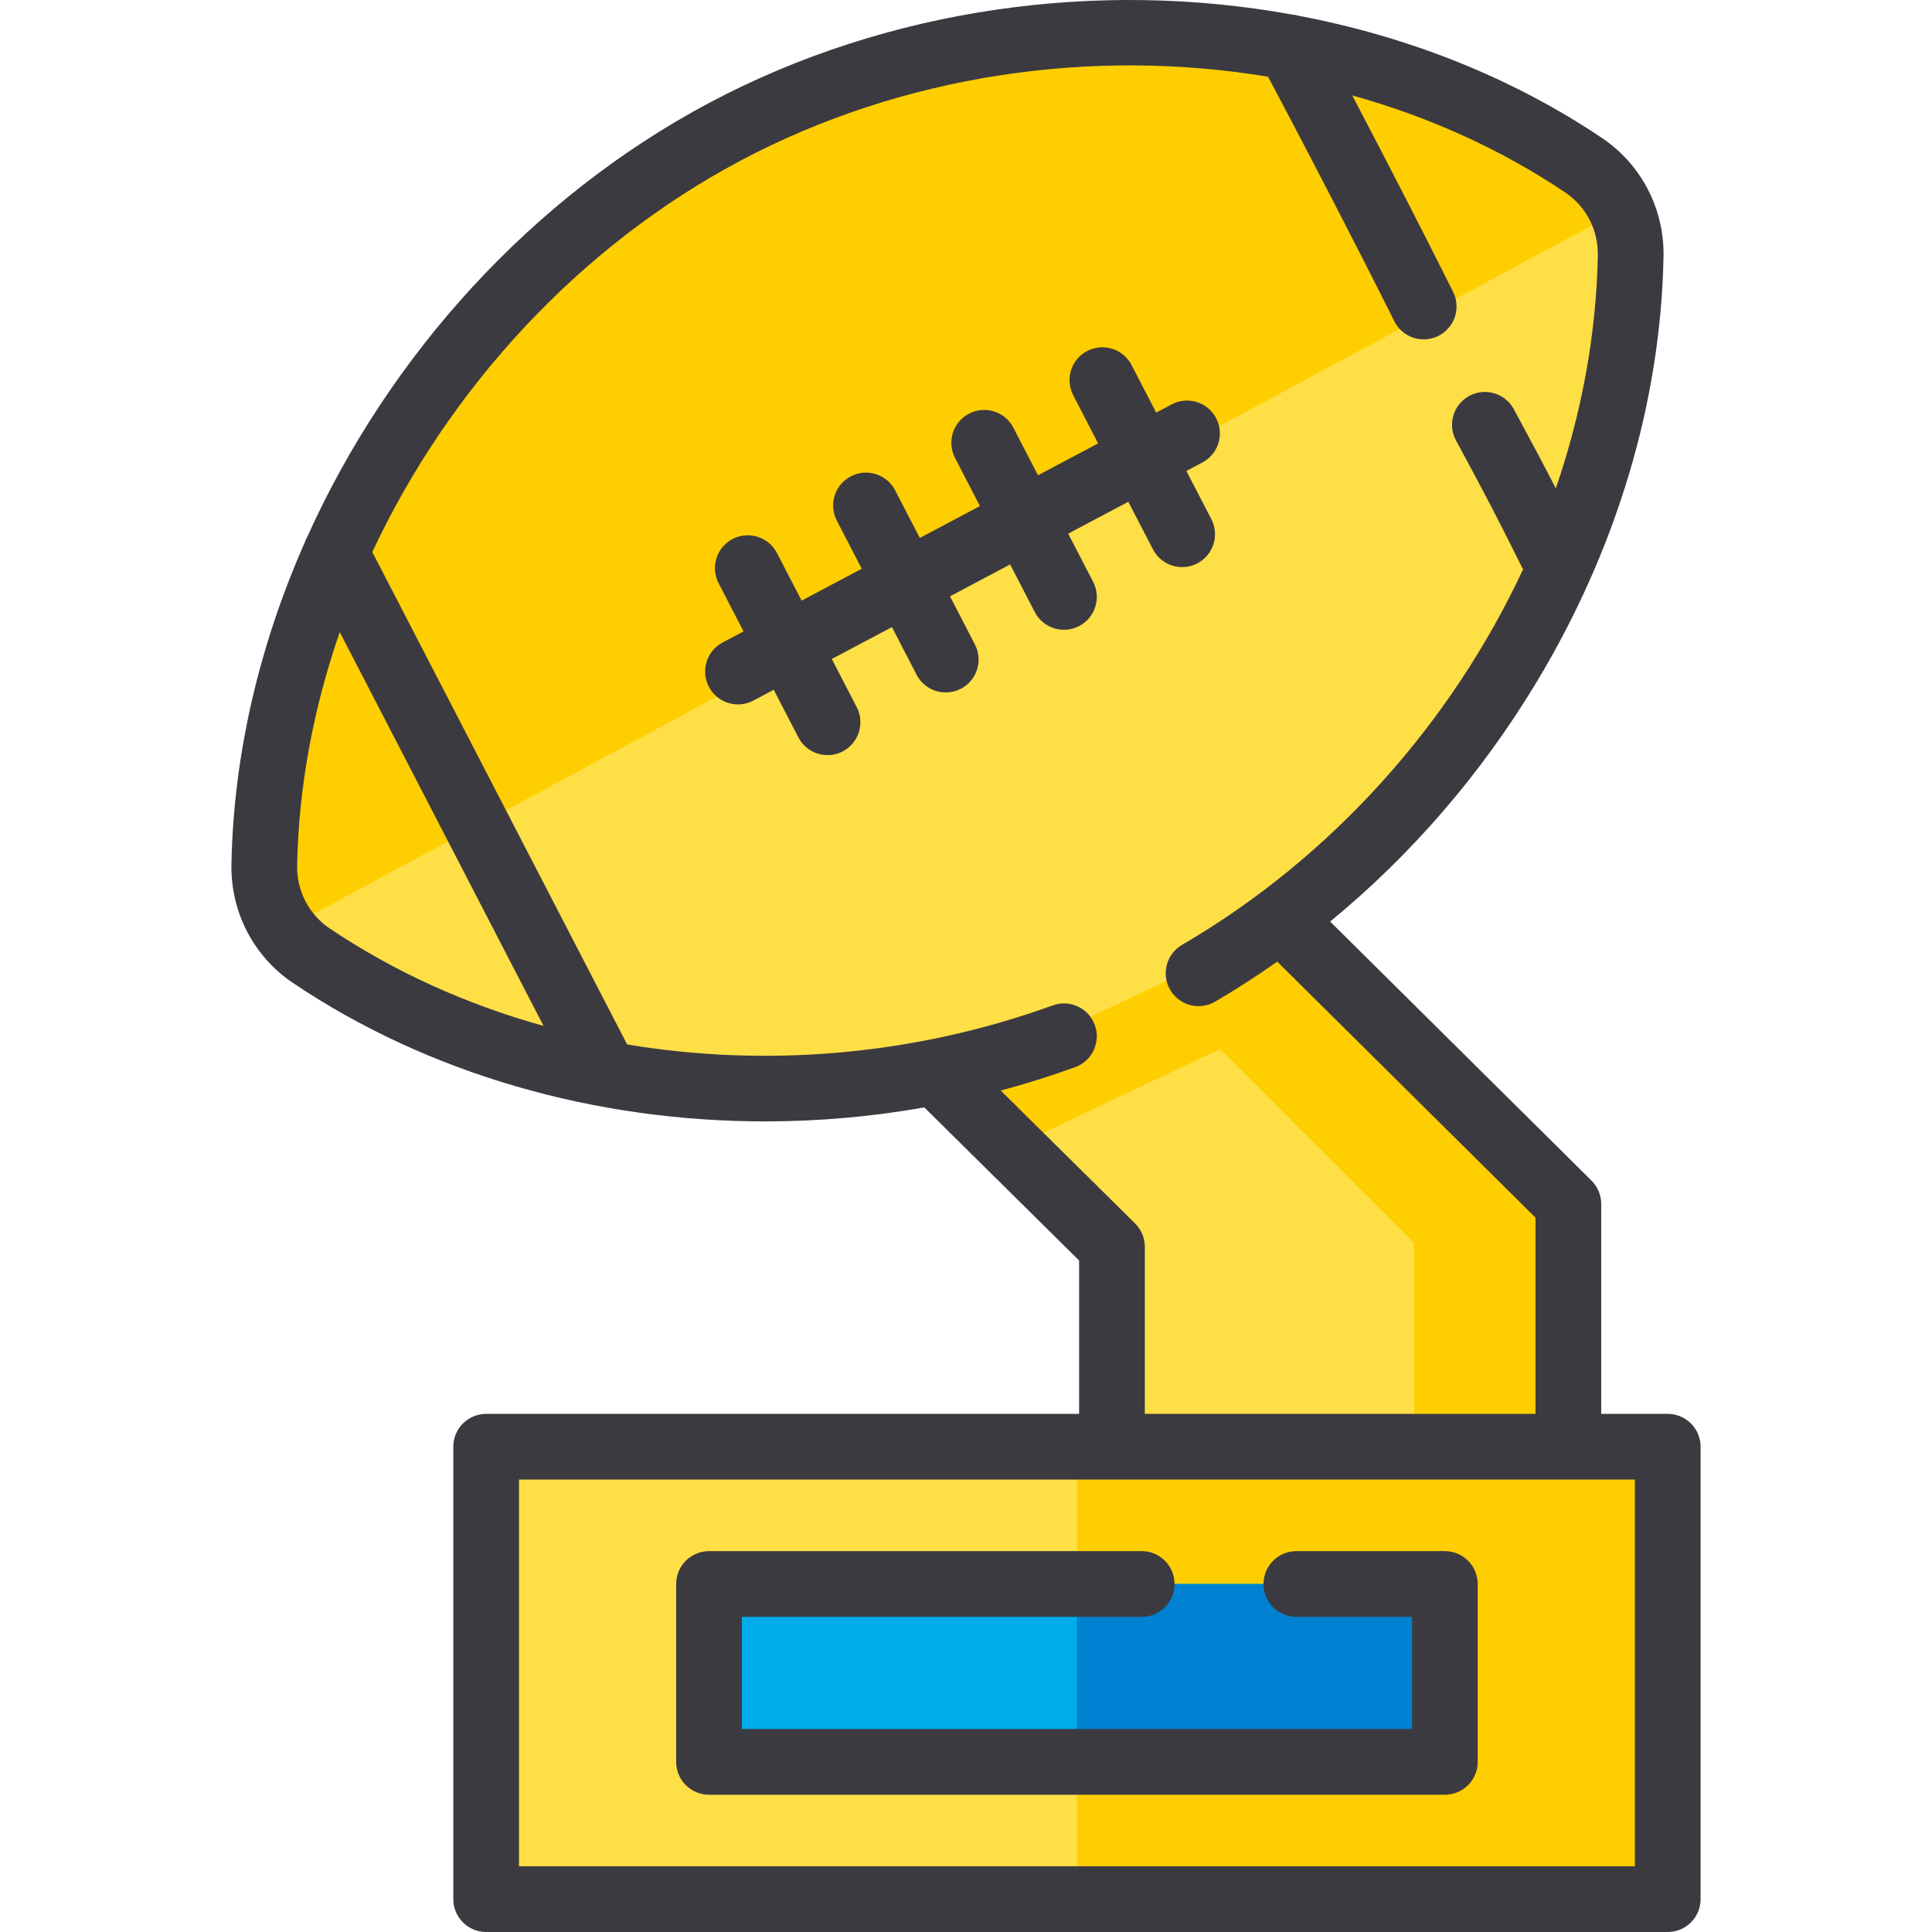
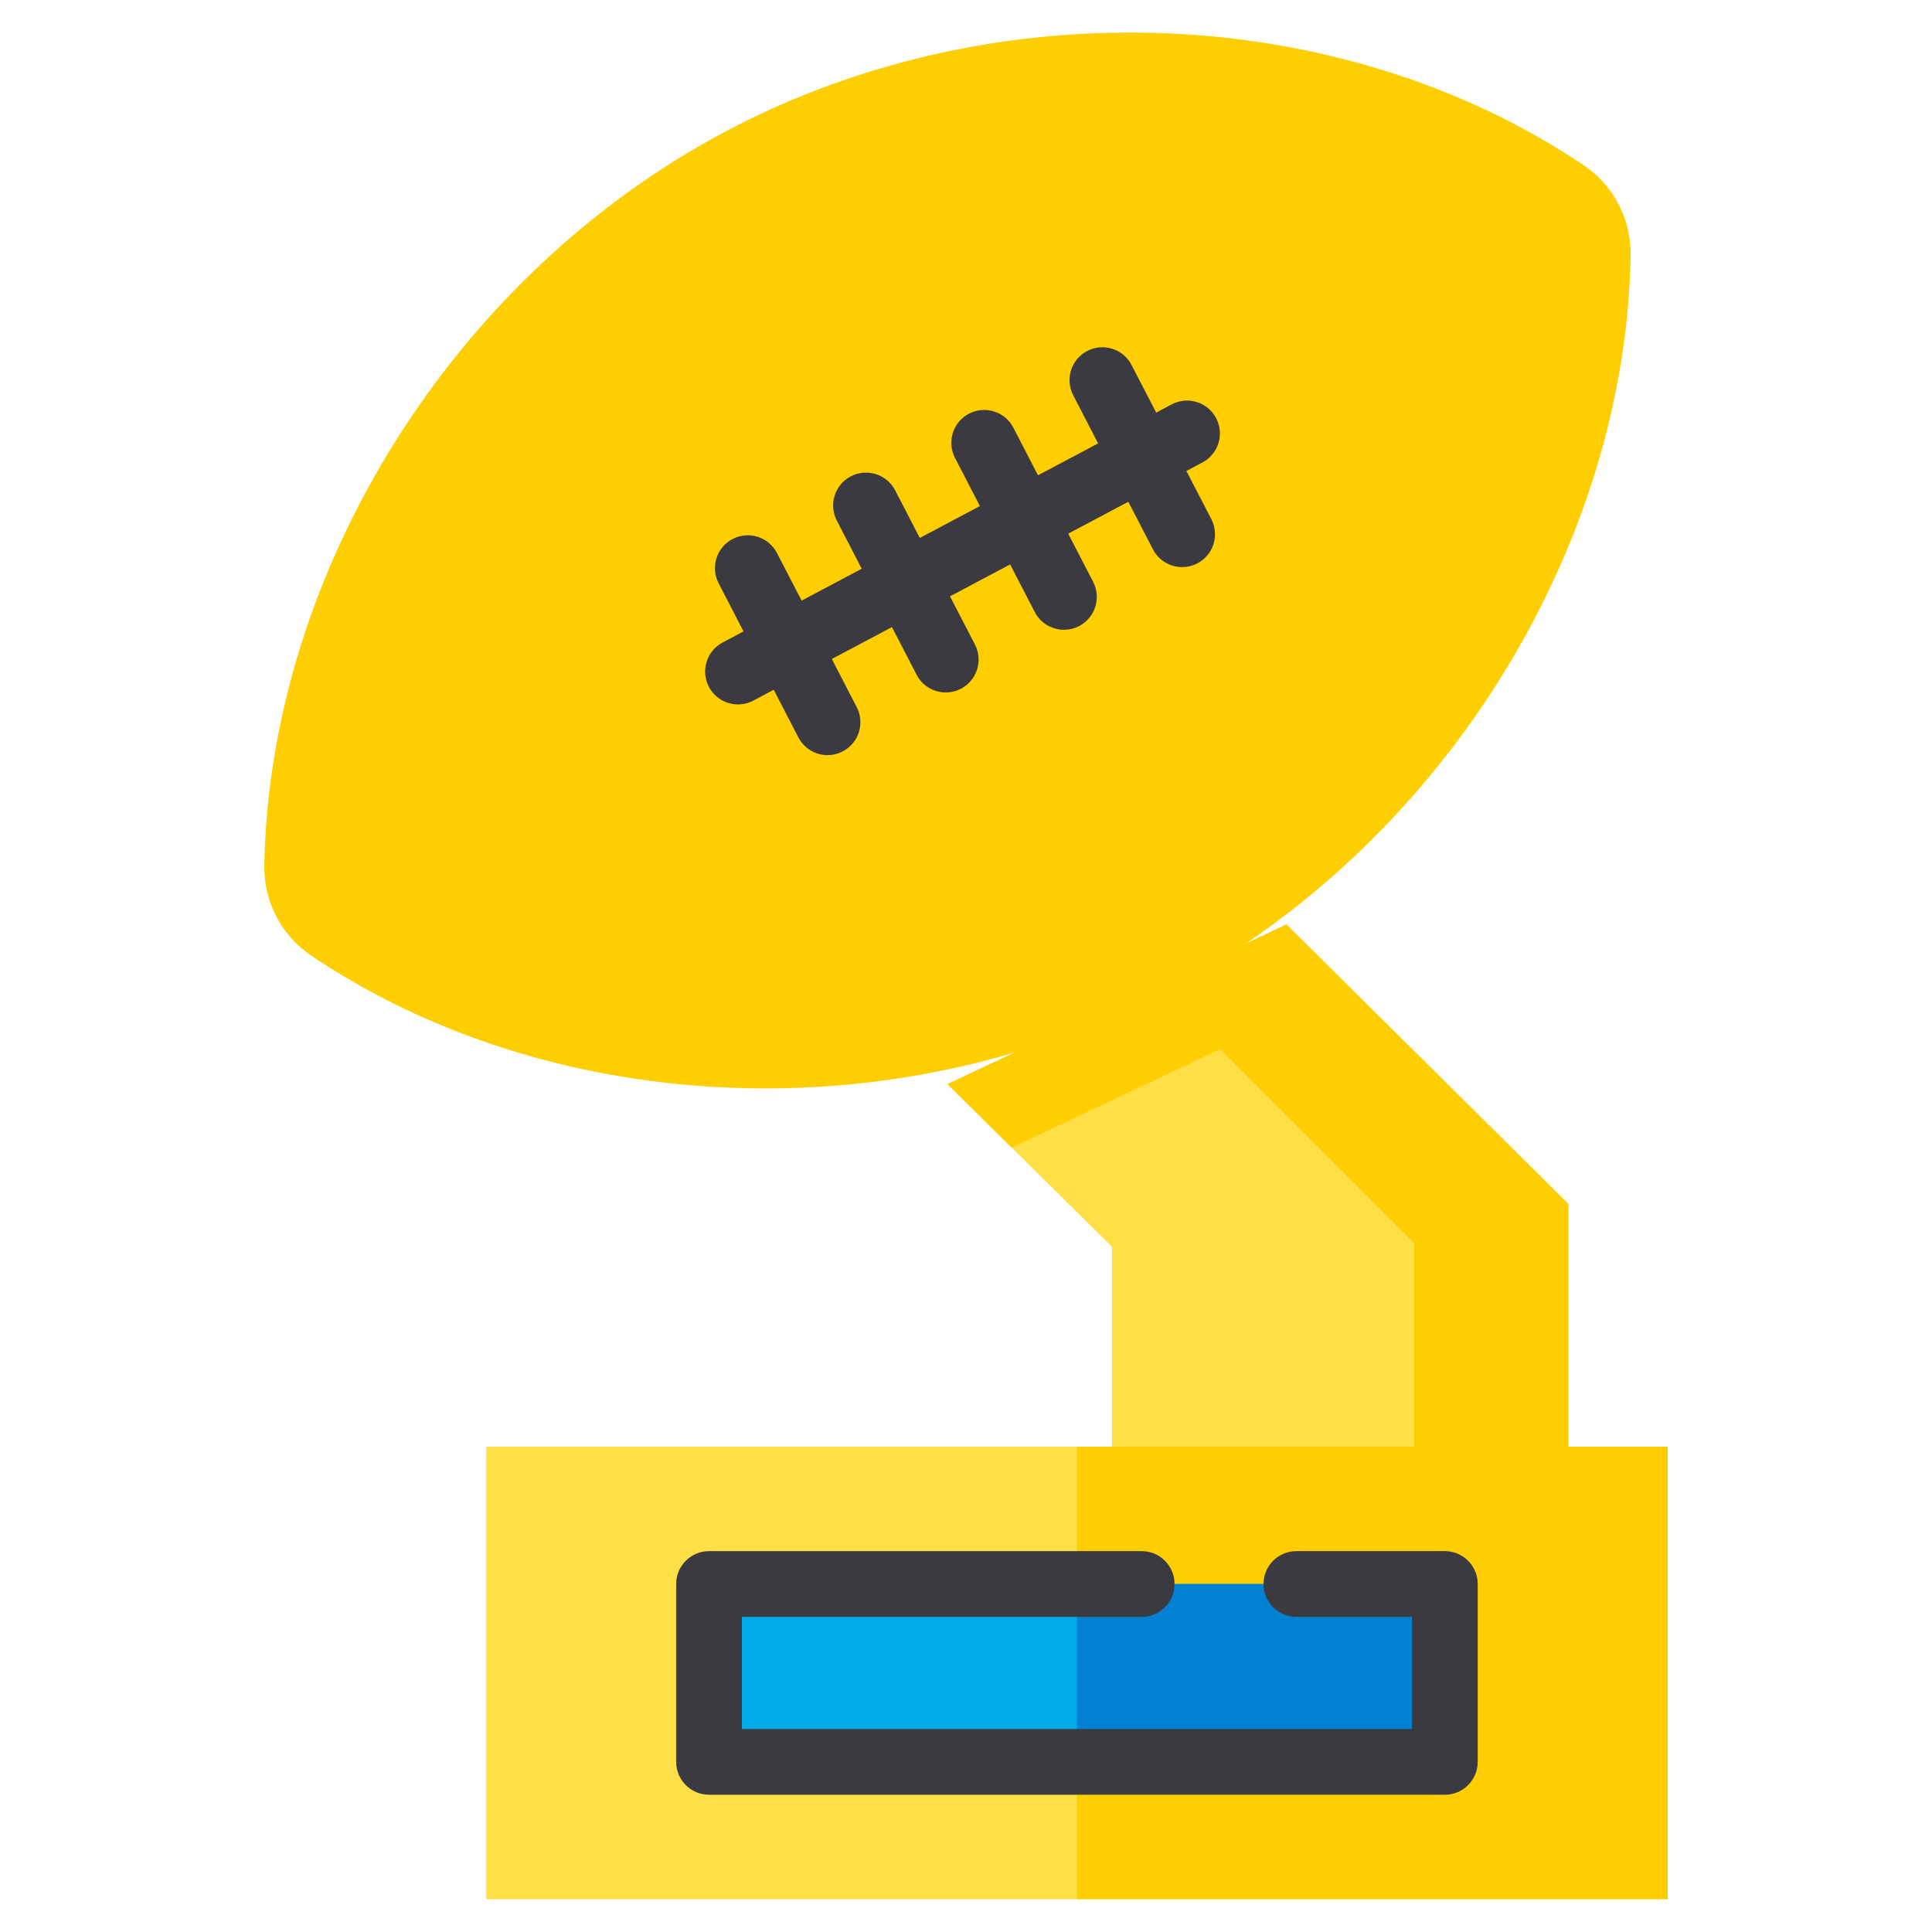
<svg xmlns="http://www.w3.org/2000/svg" version="1.1" id="Layer_1" x="0px" y="0px" viewBox="0 0 512 512" style="enable-background:new 0 0 512 512;" xml:space="preserve">
  <rect x="128.844" y="383.396" style="fill:#FFDF46;" width="313.124" height="119.893" />
  <rect x="285.412" y="383.396" style="fill:#FFCE00;" width="156.556" height="119.893" />
  <polygon style="fill:#FFDF46;" points="415.635,319.057 415.635,383.397 294.686,383.397 294.686,330.411 268.111,304.138   251.091,287.304 340.904,244.987 " />
  <polygon style="fill:#00ABE9;" points="302.562,419.774 187.901,419.774 187.901,466.916 382.907,466.916 382.907,419.774   343.551,419.774 " />
  <path style="fill:#FFCE00;" d="M429.625,55.575c-2.136-4.714-5.538-8.823-9.949-11.795C355.555,0.673,264.315-3.367,192.254,34.84  C120.204,73.048,71.536,151.262,70.039,229.175c-0.116,6.246,1.799,12.248,5.317,17.159c1.927,2.682,4.342,5.05,7.163,6.943  c56.063,37.697,132.861,45.521,199.442,21.35l35.676-16.695c67.789-39.554,113.067-114.947,114.506-190.039  C432.225,63.574,431.343,59.383,429.625,55.575z" />
-   <path style="fill:#FFDF46;" d="M432.144,67.893c-1.44,75.091-46.717,150.484-114.506,190.039l-35.676,16.695  c-66.581,24.171-143.379,16.346-199.442-21.35c-2.821-1.892-5.236-4.261-7.163-6.943L429.625,55.575  C431.343,59.383,432.225,63.574,432.144,67.893z" />
  <polygon style="fill:#FFCE00;" points="415.635,319.057 415.635,383.397 374.757,383.397 374.757,329.436 323.338,278.016   268.111,304.138 251.091,287.304 340.904,244.987 " />
  <rect x="285.4" y="419.769" style="fill:#0081D1;" width="97.504" height="47.142" />
  <g>
-     <path style="fill:#3C3A41;" d="M441.968,374.689h-17.632v-55.638c0-2.322-0.928-4.549-2.577-6.184l-69.256-68.646   c21.46-17.608,40.056-39.118,54.729-63.493c21.257-35.311,32.882-74.272,33.618-112.671c0.243-12.688-5.858-24.464-16.323-31.499   c-23.94-16.097-51.458-26.895-80.321-32.368c-0.56-0.165-1.135-0.272-1.718-0.322c-51.452-9.36-107.045-1.784-154.311,23.277   C140.939,52.192,103.138,94.098,81.458,142.2c-0.302,0.525-0.551,1.076-0.738,1.649c-11.971,27.098-18.831,56.112-19.388,85.153   c-0.243,12.688,5.858,24.464,16.323,31.5c35.978,24.191,80.121,36.682,125.077,36.682c14.072,0,28.223-1.231,42.229-3.703   c0.003,0.003,0.006,0.006,0.008,0.009l41.006,40.561v40.64H128.836c-4.809,0-8.707,3.899-8.707,8.707v119.895   c0,4.809,3.899,8.707,8.707,8.707h313.132c4.809,0,8.707-3.899,8.707-8.707V383.396   C450.675,378.587,446.777,374.689,441.968,374.689z M78.742,229.334c0.401-20.893,4.342-41.774,11.296-61.823l54.008,104.363   c-20.298-5.65-39.508-14.281-56.676-25.825C81.839,242.329,78.612,236.08,78.742,229.334z M300.805,324.223l-35.607-35.219   c6.643-1.774,13.229-3.835,19.729-6.195c4.521-1.642,6.854-6.635,5.214-11.156c-1.642-4.521-6.637-6.854-11.156-5.214   c-36.503,13.251-75.819,16.515-112.783,10.352L98.665,146.29c20.286-43.345,54.783-81.02,97.669-103.76   c42.839-22.712,93.012-29.965,139.705-22.194c10.427,19.565,24.416,46.639,33.463,64.78c1.524,3.056,4.601,4.824,7.799,4.824   c1.306,0,2.631-0.295,3.879-0.917c4.304-2.147,6.052-7.374,3.907-11.678c-7.21-14.458-17.536-34.547-26.734-52.064   c20.176,5.621,39.318,14.202,56.46,25.728c5.532,3.72,8.757,9.968,8.628,16.714c-0.401,20.91-4.278,41.73-11.134,61.7   c-3.288-6.404-6.449-12.338-11.135-20.993c-2.289-4.228-7.572-5.801-11.804-3.511c-4.229,2.289-5.801,7.573-3.512,11.802   c7.657,14.143,11.047,20.644,17.764,34.178c-18.977,40.671-50.55,76.274-90.378,99.513c-4.154,2.423-5.556,7.755-3.132,11.909   c2.424,4.154,7.758,5.555,11.909,3.132c5.633-3.287,11.117-6.843,16.468-10.605l68.434,67.832v52.009H303.388v-44.275   C303.388,328.088,302.458,325.859,300.805,324.223z M433.261,494.584H137.543V392.103h295.718V494.584z" />
    <path style="fill:#3C3A41;" d="M382.905,411.065h-39.357c-4.809,0-8.707,3.899-8.707,8.707c0,4.809,3.899,8.707,8.707,8.707h30.65   v29.728H196.605V428.48h105.954c4.809,0,8.707-3.899,8.707-8.707c0-4.809-3.898-8.707-8.707-8.707H187.898   c-4.809,0-8.707,3.899-8.707,8.707v47.142c0,4.809,3.899,8.707,8.707,8.707h195.007c4.809,0,8.707-3.898,8.707-8.707v-47.142   C391.612,414.964,387.714,411.065,382.905,411.065z" />
    <path style="fill:#3C3A41;" d="M313.285,150.288c1.348,0,2.715-0.313,3.995-0.975c4.271-2.21,5.941-7.465,3.731-11.735   l-6.606-12.765l4.253-2.255c4.249-2.252,5.866-7.523,3.614-11.771c-2.253-4.249-7.525-5.868-11.771-3.614l-4.099,2.173   l-6.526-12.61c-2.21-4.271-7.466-5.941-11.735-3.731c-4.271,2.21-5.941,7.465-3.731,11.735l6.606,12.765l-15.937,8.45l-6.526-12.61   c-2.211-4.271-7.466-5.942-11.735-3.731c-4.271,2.21-5.941,7.465-3.731,11.735l6.606,12.765l-15.937,8.45l-6.526-12.61   c-2.21-4.271-7.465-5.941-11.735-3.731c-4.271,2.21-5.941,7.465-3.731,11.735l6.606,12.765l-15.937,8.45l-6.526-12.61   c-2.21-4.271-7.465-5.941-11.735-3.731c-4.271,2.21-5.941,7.465-3.731,11.735l6.606,12.765l-5.551,2.943   c-4.249,2.252-5.866,7.523-3.614,11.771c1.564,2.949,4.58,4.63,7.7,4.63c1.376,0,2.771-0.327,4.072-1.016l5.397-2.862l6.526,12.61   c1.548,2.992,4.589,4.707,7.74,4.707c1.348,0,2.715-0.313,3.995-0.975c4.271-2.21,5.941-7.465,3.731-11.735l-6.606-12.765   l15.937-8.45l6.526,12.61c1.548,2.992,4.589,4.707,7.74,4.707c1.348,0,2.715-0.313,3.995-0.975   c4.271-2.21,5.941-7.465,3.731-11.735l-6.606-12.765l15.937-8.45l6.526,12.61c1.548,2.992,4.589,4.707,7.74,4.707   c1.348,0,2.715-0.313,3.995-0.975c4.271-2.21,5.941-7.465,3.731-11.735l-6.606-12.765l15.935-8.45l6.526,12.61   C307.093,148.573,310.135,150.288,313.285,150.288z" />
  </g>
  <g>
</g>
  <g>
</g>
  <g>
</g>
  <g>
</g>
  <g>
</g>
  <g>
</g>
  <g>
</g>
  <g>
</g>
  <g>
</g>
  <g>
</g>
  <g>
</g>
  <g>
</g>
  <g>
</g>
  <g>
</g>
  <g>
</g>
</svg>